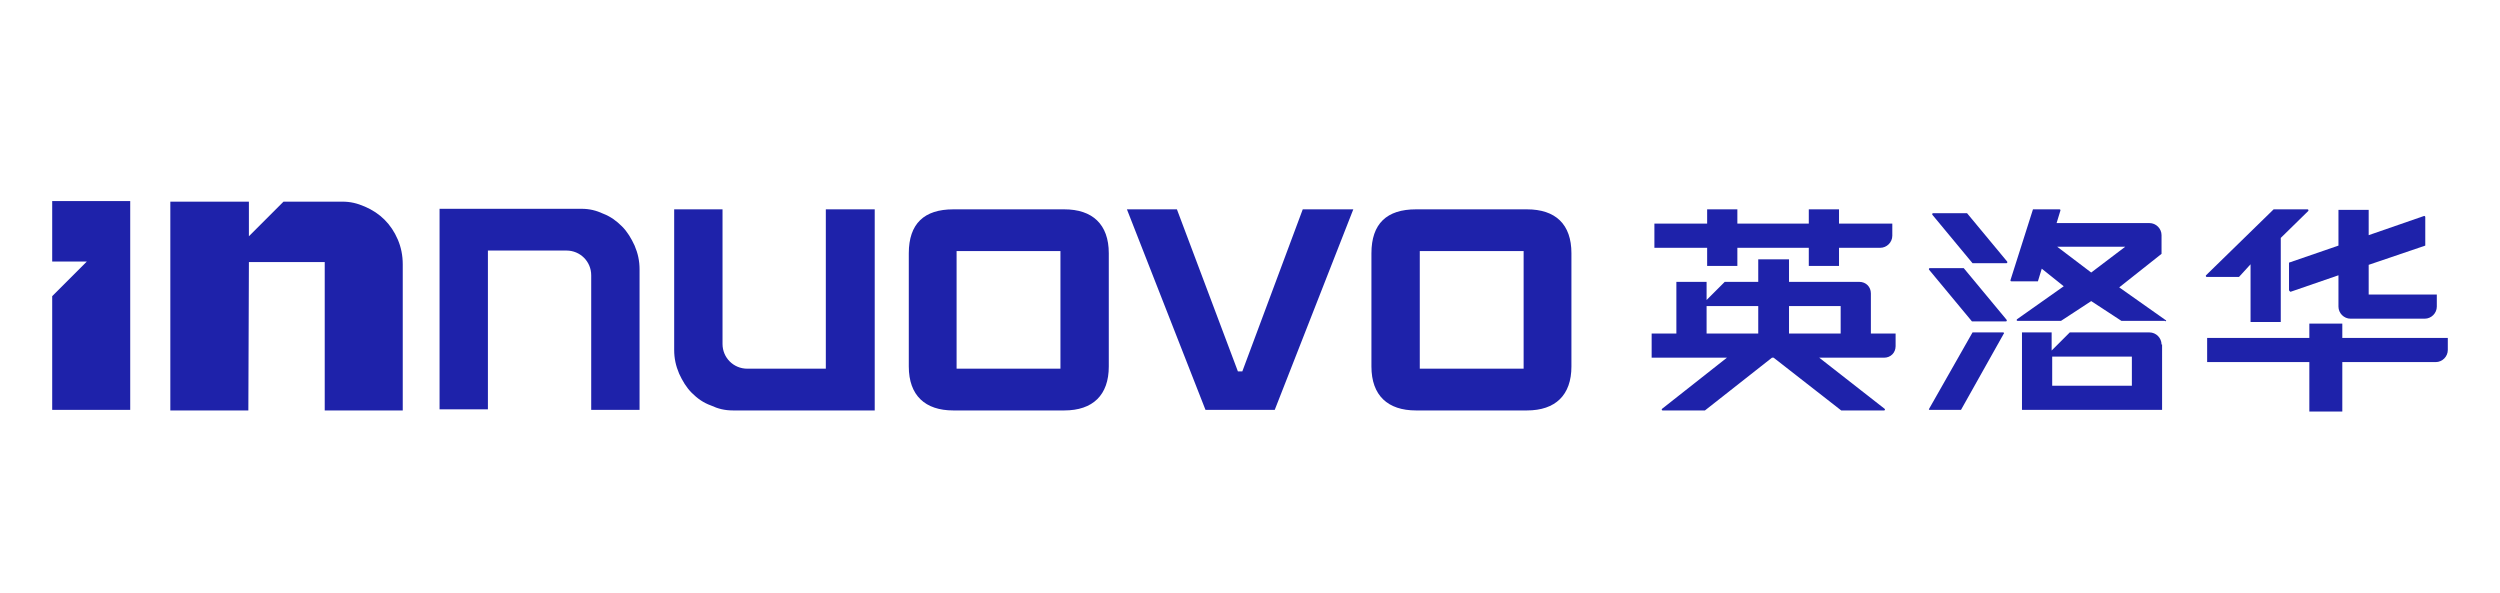
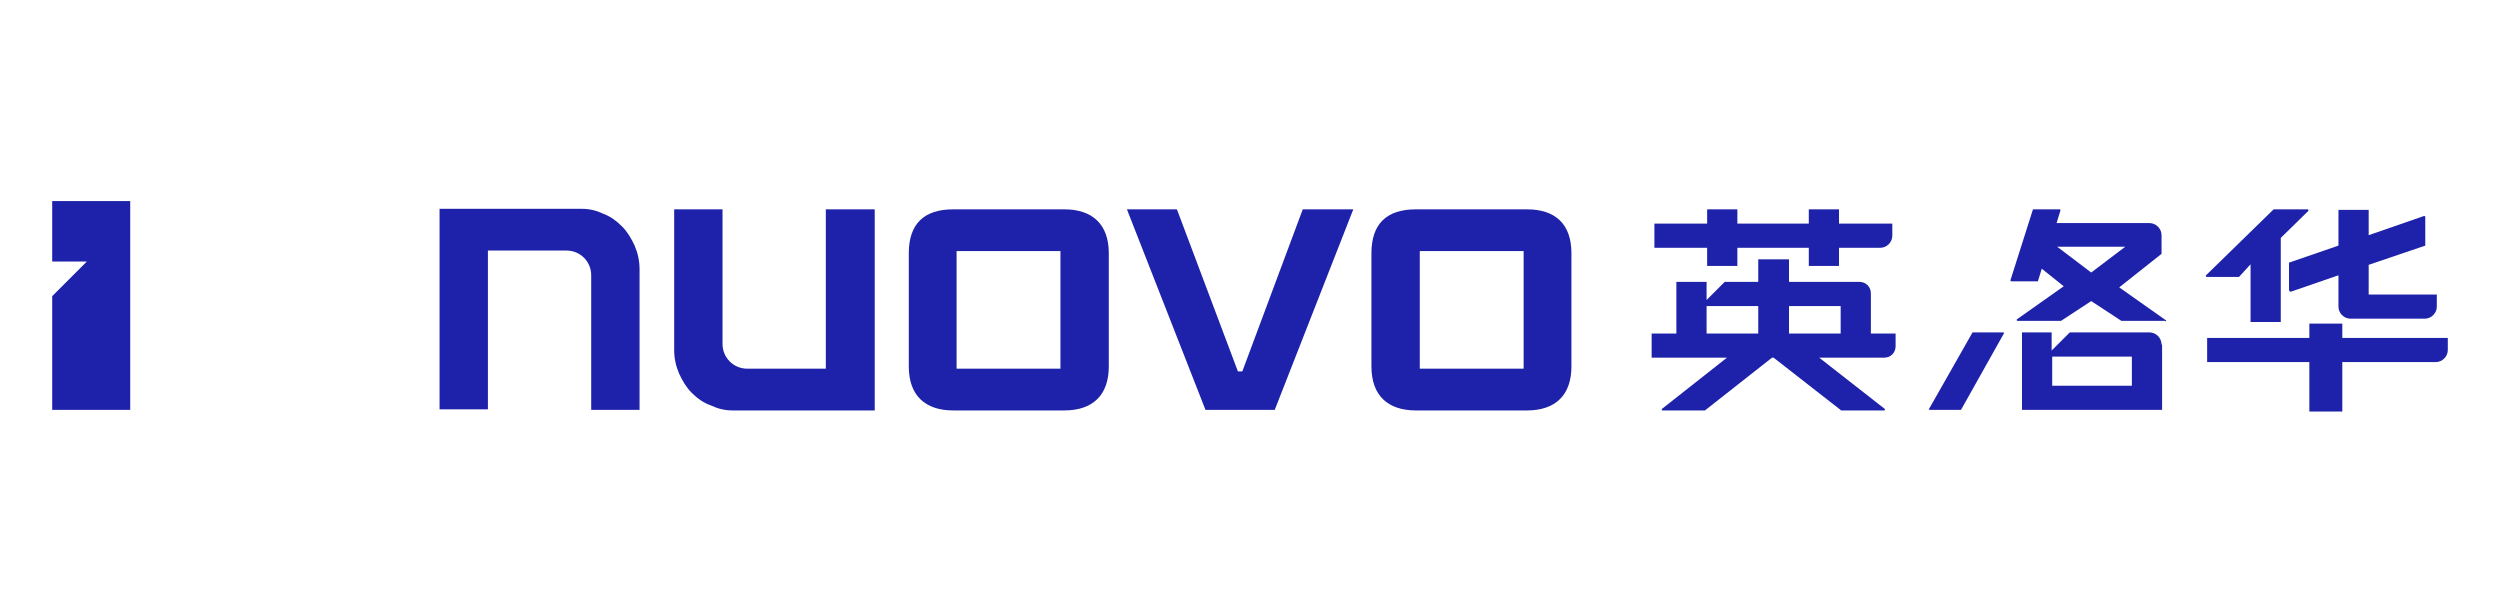
<svg xmlns="http://www.w3.org/2000/svg" version="1.1" id="图层_1" x="0px" y="0px" viewBox="0 0 455 108" style="enable-background:new 0 0 455 108;" xml:space="preserve">
  <style type="text/css">
	.st0{fill:#1E22AA;}
</style>
  <title>yingluohua</title>
  <path class="st0" d="M310.7,48.4h5.5v-3.3h13v3.3h5.5v-3.3h7.5c1.2,0,2.2-1,2.2-2.2v-2.2h-9.7v-2.6h-5.5v2.6h-13v-2.6h-5.5v2.6h-9.6  v4.4h9.6V48.4z" />
  <path class="st0" d="M426.3,61.5v-2.6h-6v2.6h-18.6v4.4h18.6v9h6v-9h17c1.2,0,2.2-1,2.2-2.2v-2.2H426.3z" />
  <path class="st0" d="M340.5,55.7v-2.3c0-1.2-0.9-2.1-2.1-2.1h-12.8v-4.1H320v4.1h-6.1l-3.3,3.3v-3.3h-5.5v9.4h-4.5v4.4h13.7  l-11.8,9.3c-0.1,0.1-0.1,0.3,0.1,0.3h7.7l12.2-9.6h0.3l12.3,9.6h7.8c0.2,0,0.2-0.2,0.1-0.3l-11.9-9.3h11.8c1.2,0,2.1-0.9,2.1-2.1  v-2.3h-4.5V55.7z M320,60.7h-9.4v-5h9.4V60.7z M335,60.7h-9.4v-5h9.4V60.7z" />
  <path class="st0" d="M393.4,62.7c0-1.2-1-2.2-2.2-2.2h-14.5l-3.3,3.3v-3.3H368v9.7v4.4h5.5H388h5.5v-4.4V62.7z M388,70.2h-14.5v-5.3  H388V70.2z" />
-   <path class="st0" d="M358,38.8h-6.2c-0.1,0-0.2,0.2-0.1,0.3l7.3,8.8h6.2c0.1,0,0.2-0.2,0.1-0.3L358,38.8z" />
-   <path class="st0" d="M357.4,48.8l-6.2,0c-0.1,0-0.2,0.2-0.1,0.3l7.8,9.4h6.2c0.1,0,0.2-0.2,0.1-0.3L357.4,48.8z" />
  <path class="st0" d="M364.6,60.5h-5.6l-7.9,13.9c-0.1,0.1,0,0.2,0.1,0.2h5.7l7.8-13.9C364.8,60.7,364.7,60.5,364.6,60.5" />
  <path class="st0" d="M416.7,52.9c0,0.1,0.1,0.2,0.2,0.2l8.7-3v3.5v2.2c0,1.2,1,2.2,2.2,2.2h3.3h10.2c1.2,0,2.2-1,2.2-2.2v-2.2h-12.4  v-5.4l10.3-3.5v-5.2c0-0.1-0.1-0.2-0.2-0.2l-10.1,3.5v-4.6h-5.5v6.5l-9,3.1V52.9z" />
  <path class="st0" d="M394.2,58.3l-8.5-6l7.7-6.1V45v-0.5v-1.7c0-1.2-1-2.2-2.2-2.2h-16.9l0.7-2.3c0-0.1,0-0.2-0.2-0.2h-4.8L365.9,51  c0,0.1,0,0.2,0.2,0.2l4.8,0l0.7-2.3l4,3.2l-8.5,6c-0.1,0.1-0.1,0.3,0.1,0.3h7.9l5.5-3.6l5.5,3.6h7.9  C394.2,58.6,394.3,58.3,394.2,58.3 M380.6,49.6l-6.2-4.7h12.4L380.6,49.6z" />
  <path class="st0" d="M409.6,48.1v10.5h5.5V43.3l5-4.9c0.1-0.1,0-0.3-0.1-0.3h-6.2l-12.3,12c-0.1,0.1,0,0.3,0.1,0.3h5.9L409.6,48.1z" />
  <polygon class="st0" points="225.3,67.6 214.2,38.1 205.1,38.1 219.4,74.6 232,74.6 246.3,38.1 237.1,38.1 226.1,67.6 " />
  <path class="st0" d="M193.7,38.1h-20.2c-5.3,0-8.1,2.6-8.1,8v20.6c0,5.3,3,8,8.1,8h20.2c5.2,0,8.1-2.8,8.1-8V46.1  C201.8,40.8,198.8,38.1,193.7,38.1 M193,67.1h-18.9V45.7H193V67.1z" />
  <path class="st0" d="M277.9,38.1h-20.2c-5.3,0-8.1,2.6-8.1,8v20.6c0,5.3,3,8,8.1,8h14.1h6.1c5.2,0,8.1-2.8,8.1-8V46.1  C286,40.8,283.1,38.1,277.9,38.1 M277.3,67.1h-18.9V45.7h18.9V67.1z" />
  <path class="st0" d="M88.8,74.6v-29h0h14.3c2.5,0,4.5,2,4.5,4.5v24.5h8.8V49c0-1.5-0.3-2.9-0.9-4.3c-0.6-1.3-1.3-2.5-2.3-3.5  c-1-1-2.1-1.8-3.4-2.3c-1.3-0.6-2.5-0.9-4-0.9H80v2.7v33.8H88.8z" />
  <path class="st0" d="M150.3,38.1v29h0h-14.3c-2.5,0-4.5-2-4.5-4.5V38.1h-8.8v25.6c0,1.5,0.3,2.9,0.9,4.3c0.6,1.3,1.3,2.5,2.3,3.5  c1,1,2.1,1.8,3.5,2.3c1.3,0.6,2.5,0.9,4,0.9h25.8v-2.7V38.1H150.3z" />
  <polygon class="st0" points="9.5,36.6 9.5,47.6 15.8,47.6 9.5,53.9 9.5,55.2 9.5,74.6 23.7,74.6 23.7,36.6 " />
-   <path class="st0" d="M72.4,43.6C71.8,42.2,71,41,70,40c-1-1-2.2-1.8-3.6-2.4c-1.4-0.6-2.6-0.9-4.1-0.9h-9.4h-1.3l-6.3,6.3v-6.3H31  v38h14.2l0.1-27h13.8v27h14.2V48.1C73.3,46.5,73,45,72.4,43.6" />
</svg>